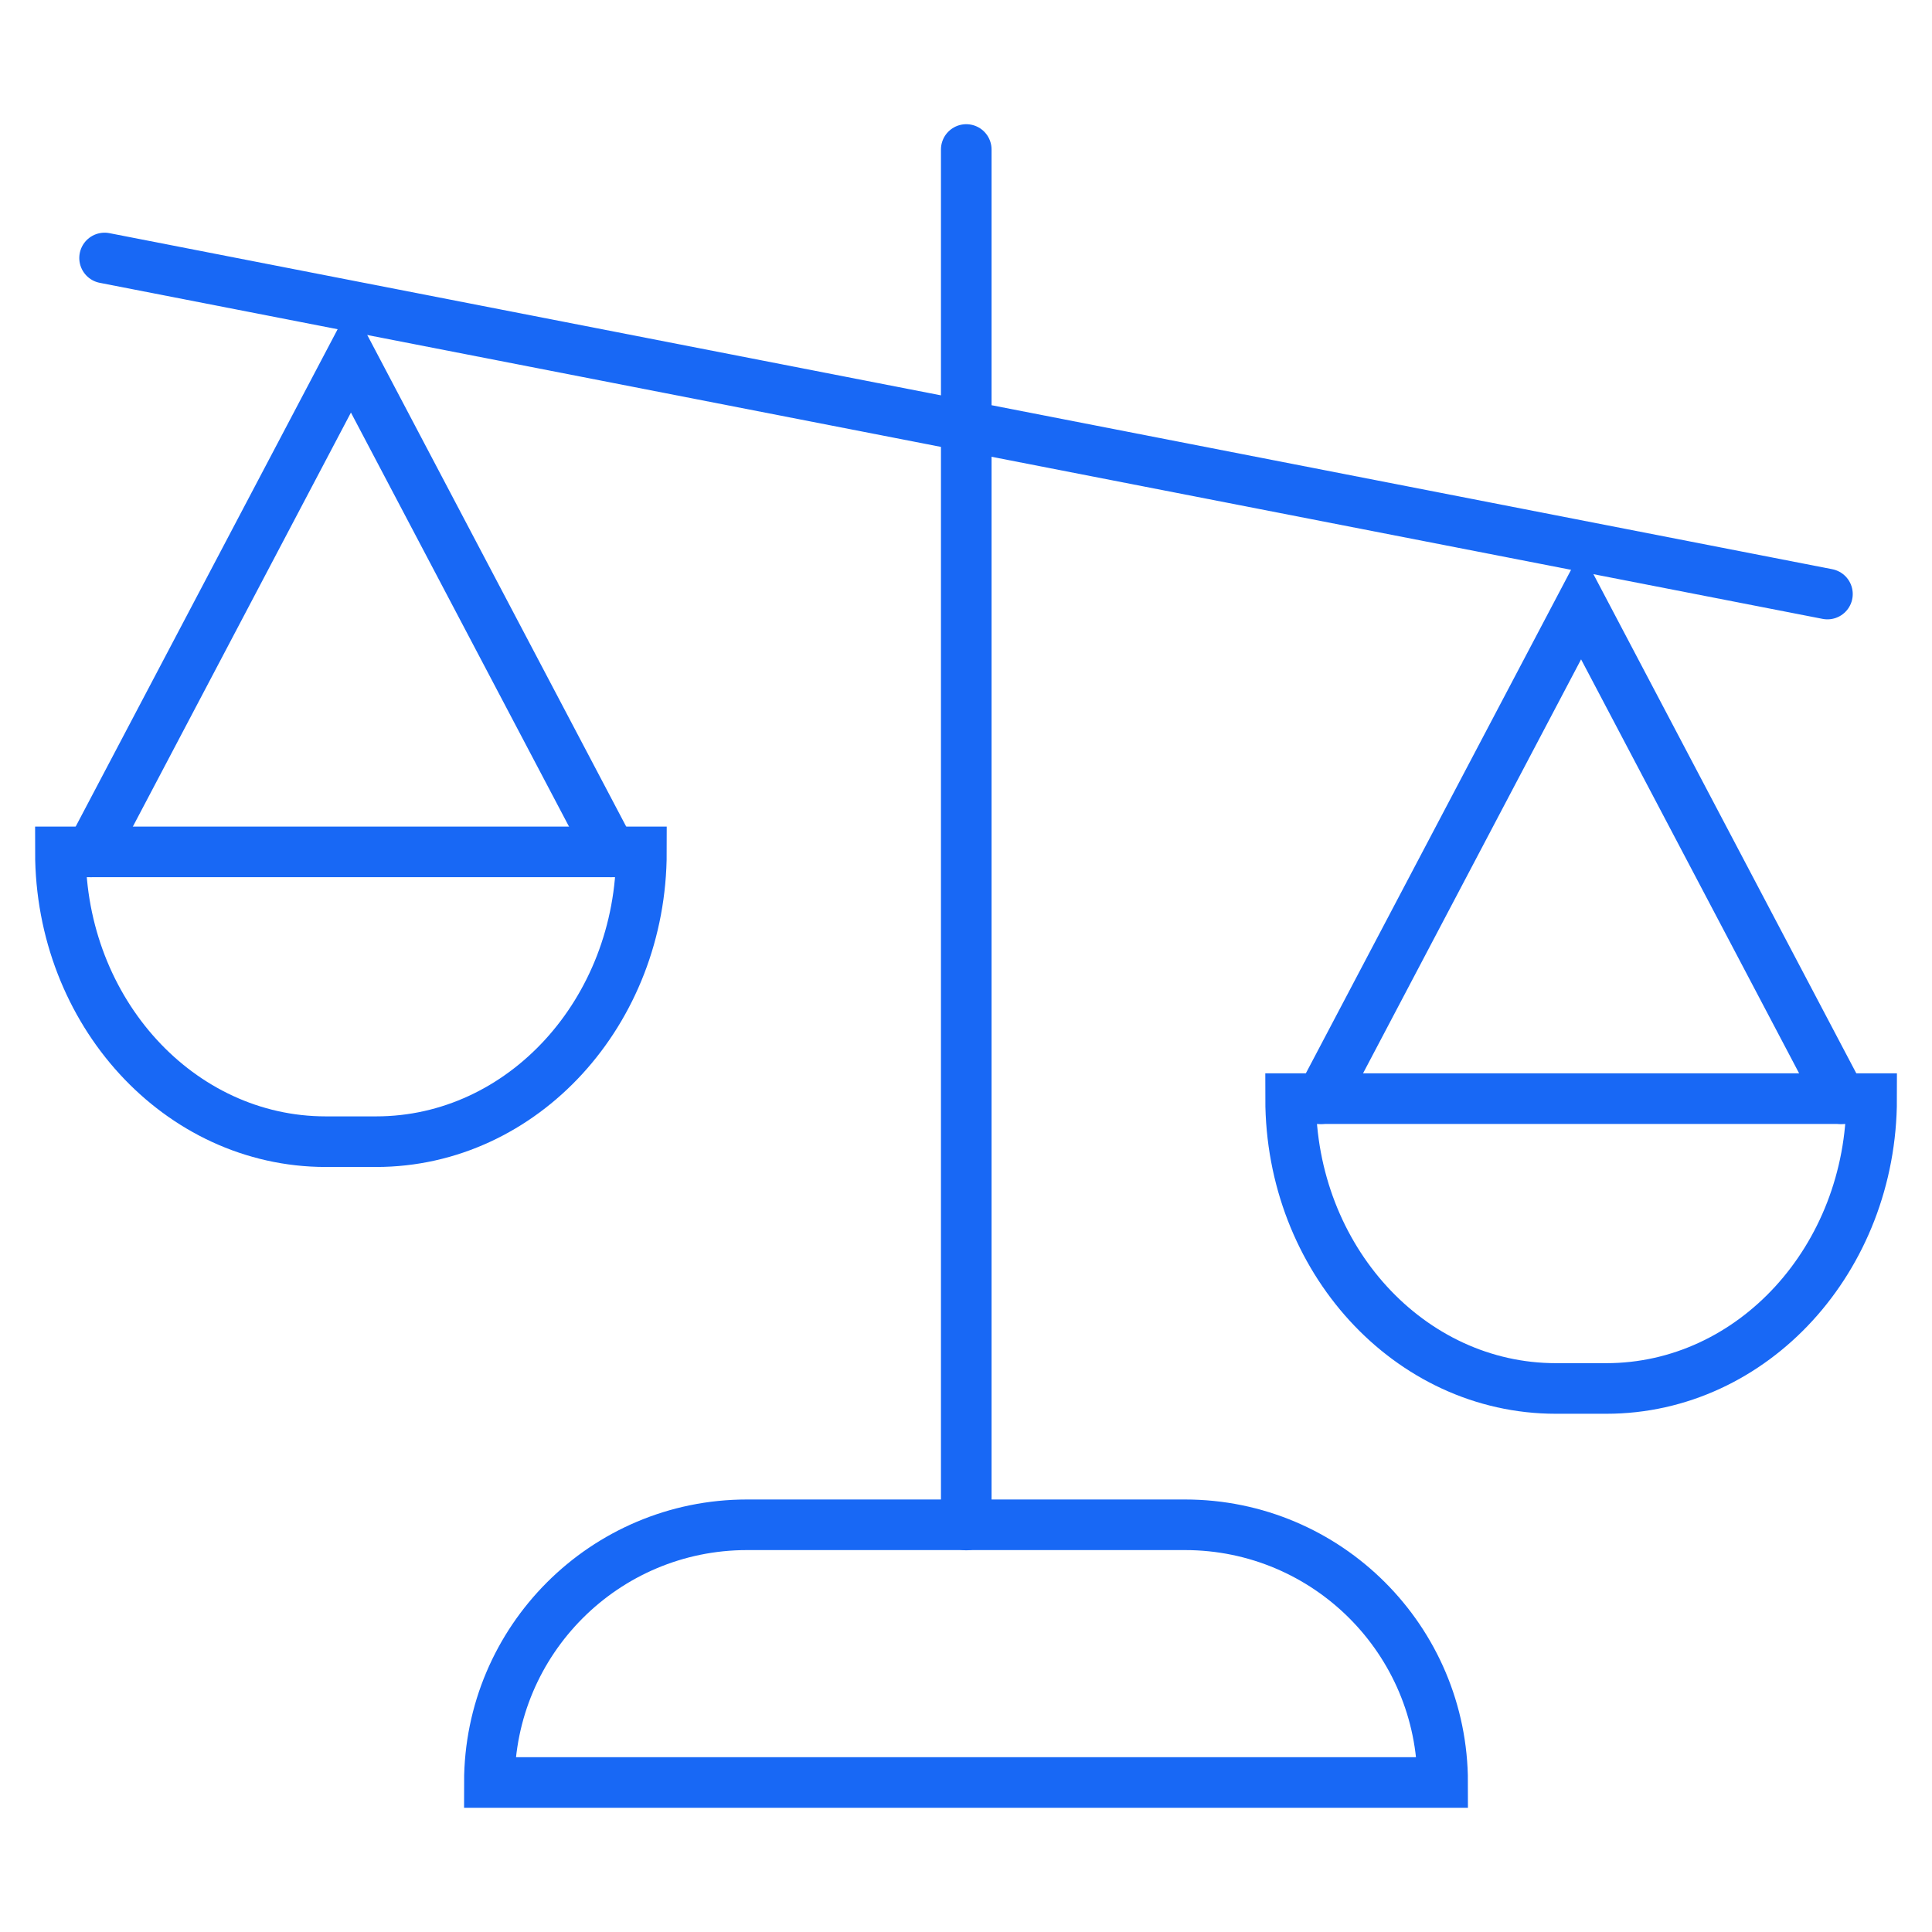
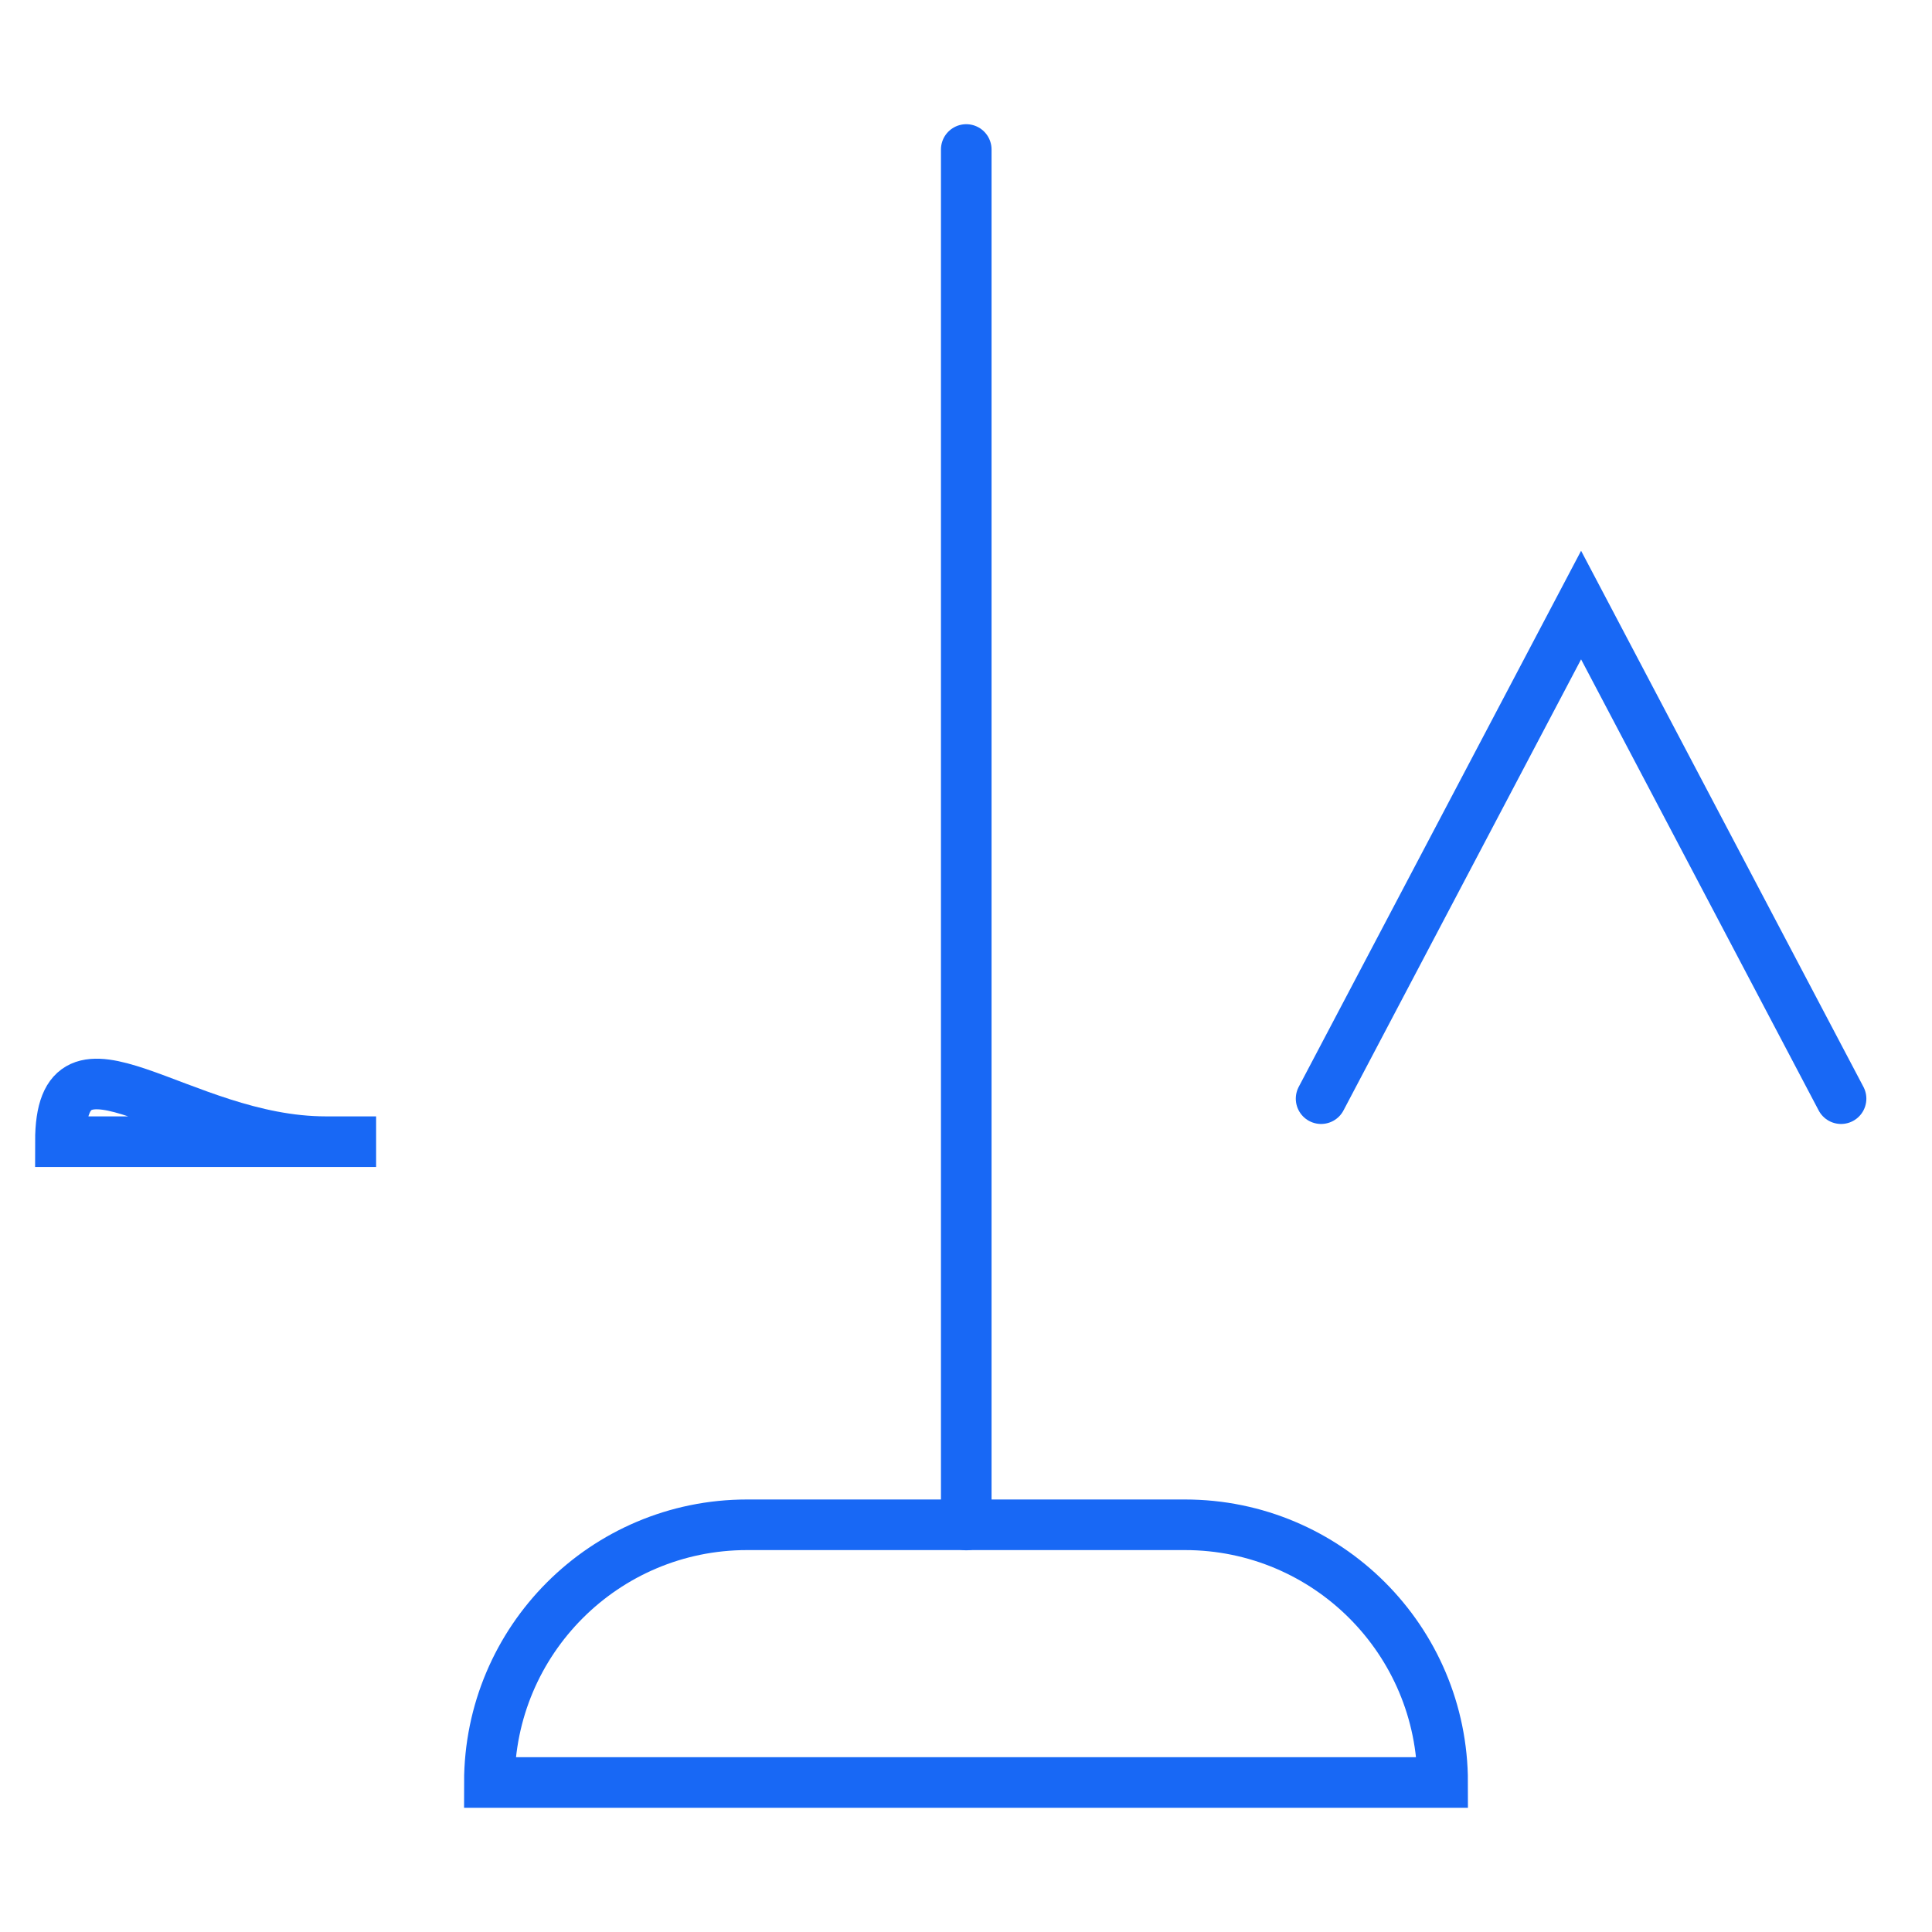
<svg xmlns="http://www.w3.org/2000/svg" version="1.1" id="Calque_1" x="0px" y="0px" width="84px" height="84px" viewBox="0 0 84 84" enable-background="new 0 0 84 84" xml:space="preserve">
  <g>
-     <path fill="none" stroke="#1868F5" stroke-width="2.2" stroke-linecap="round" stroke-miterlimit="10" d="M69.838,60.368h-2.191   c-6.371,0-11.534-5.642-11.534-12.601l0,0h25.262l0,0C81.374,54.727,76.209,60.368,69.838,60.368z" />
    <polyline fill="none" stroke="#1868F5" stroke-width="2.2" stroke-linecap="round" stroke-miterlimit="10" points="57.439,47.768    68.743,26.307 80.046,47.768  " />
-     <path fill="none" stroke="#1868F5" stroke-width="2.2" stroke-linecap="round" stroke-miterlimit="10" d="M14.162,49.638h2.191   c6.371,0,11.535-5.642,11.535-12.6l0,0H2.626l0,0C2.626,43.996,7.792,49.638,14.162,49.638z" />
-     <polyline fill="none" stroke="#1868F5" stroke-width="2.2" stroke-linecap="round" stroke-miterlimit="10" points="26.562,37.038    15.258,15.577 3.954,37.038  " />
+     <path fill="none" stroke="#1868F5" stroke-width="2.2" stroke-linecap="round" stroke-miterlimit="10" d="M14.162,49.638h2.191   l0,0H2.626l0,0C2.626,43.996,7.792,49.638,14.162,49.638z" />
    <path fill="none" stroke="#1868F5" stroke-width="2.2" stroke-linecap="round" stroke-miterlimit="10" d="M62.723,77.5H21.277l0,0   c0-6.188,5.016-11.205,11.204-11.205h19.037C57.708,66.295,62.723,71.312,62.723,77.5L62.723,77.5z" />
    <line fill="none" stroke="#1868F5" stroke-width="2.2" stroke-linecap="round" stroke-miterlimit="10" x1="42.011" y1="66.304" x2="42.011" y2="6.5" />
-     <line fill="none" stroke="#1868F5" stroke-width="2.2" stroke-linecap="round" stroke-miterlimit="10" x1="4.547" y1="11.217" x2="79.454" y2="25.828" />
  </g>
</svg>